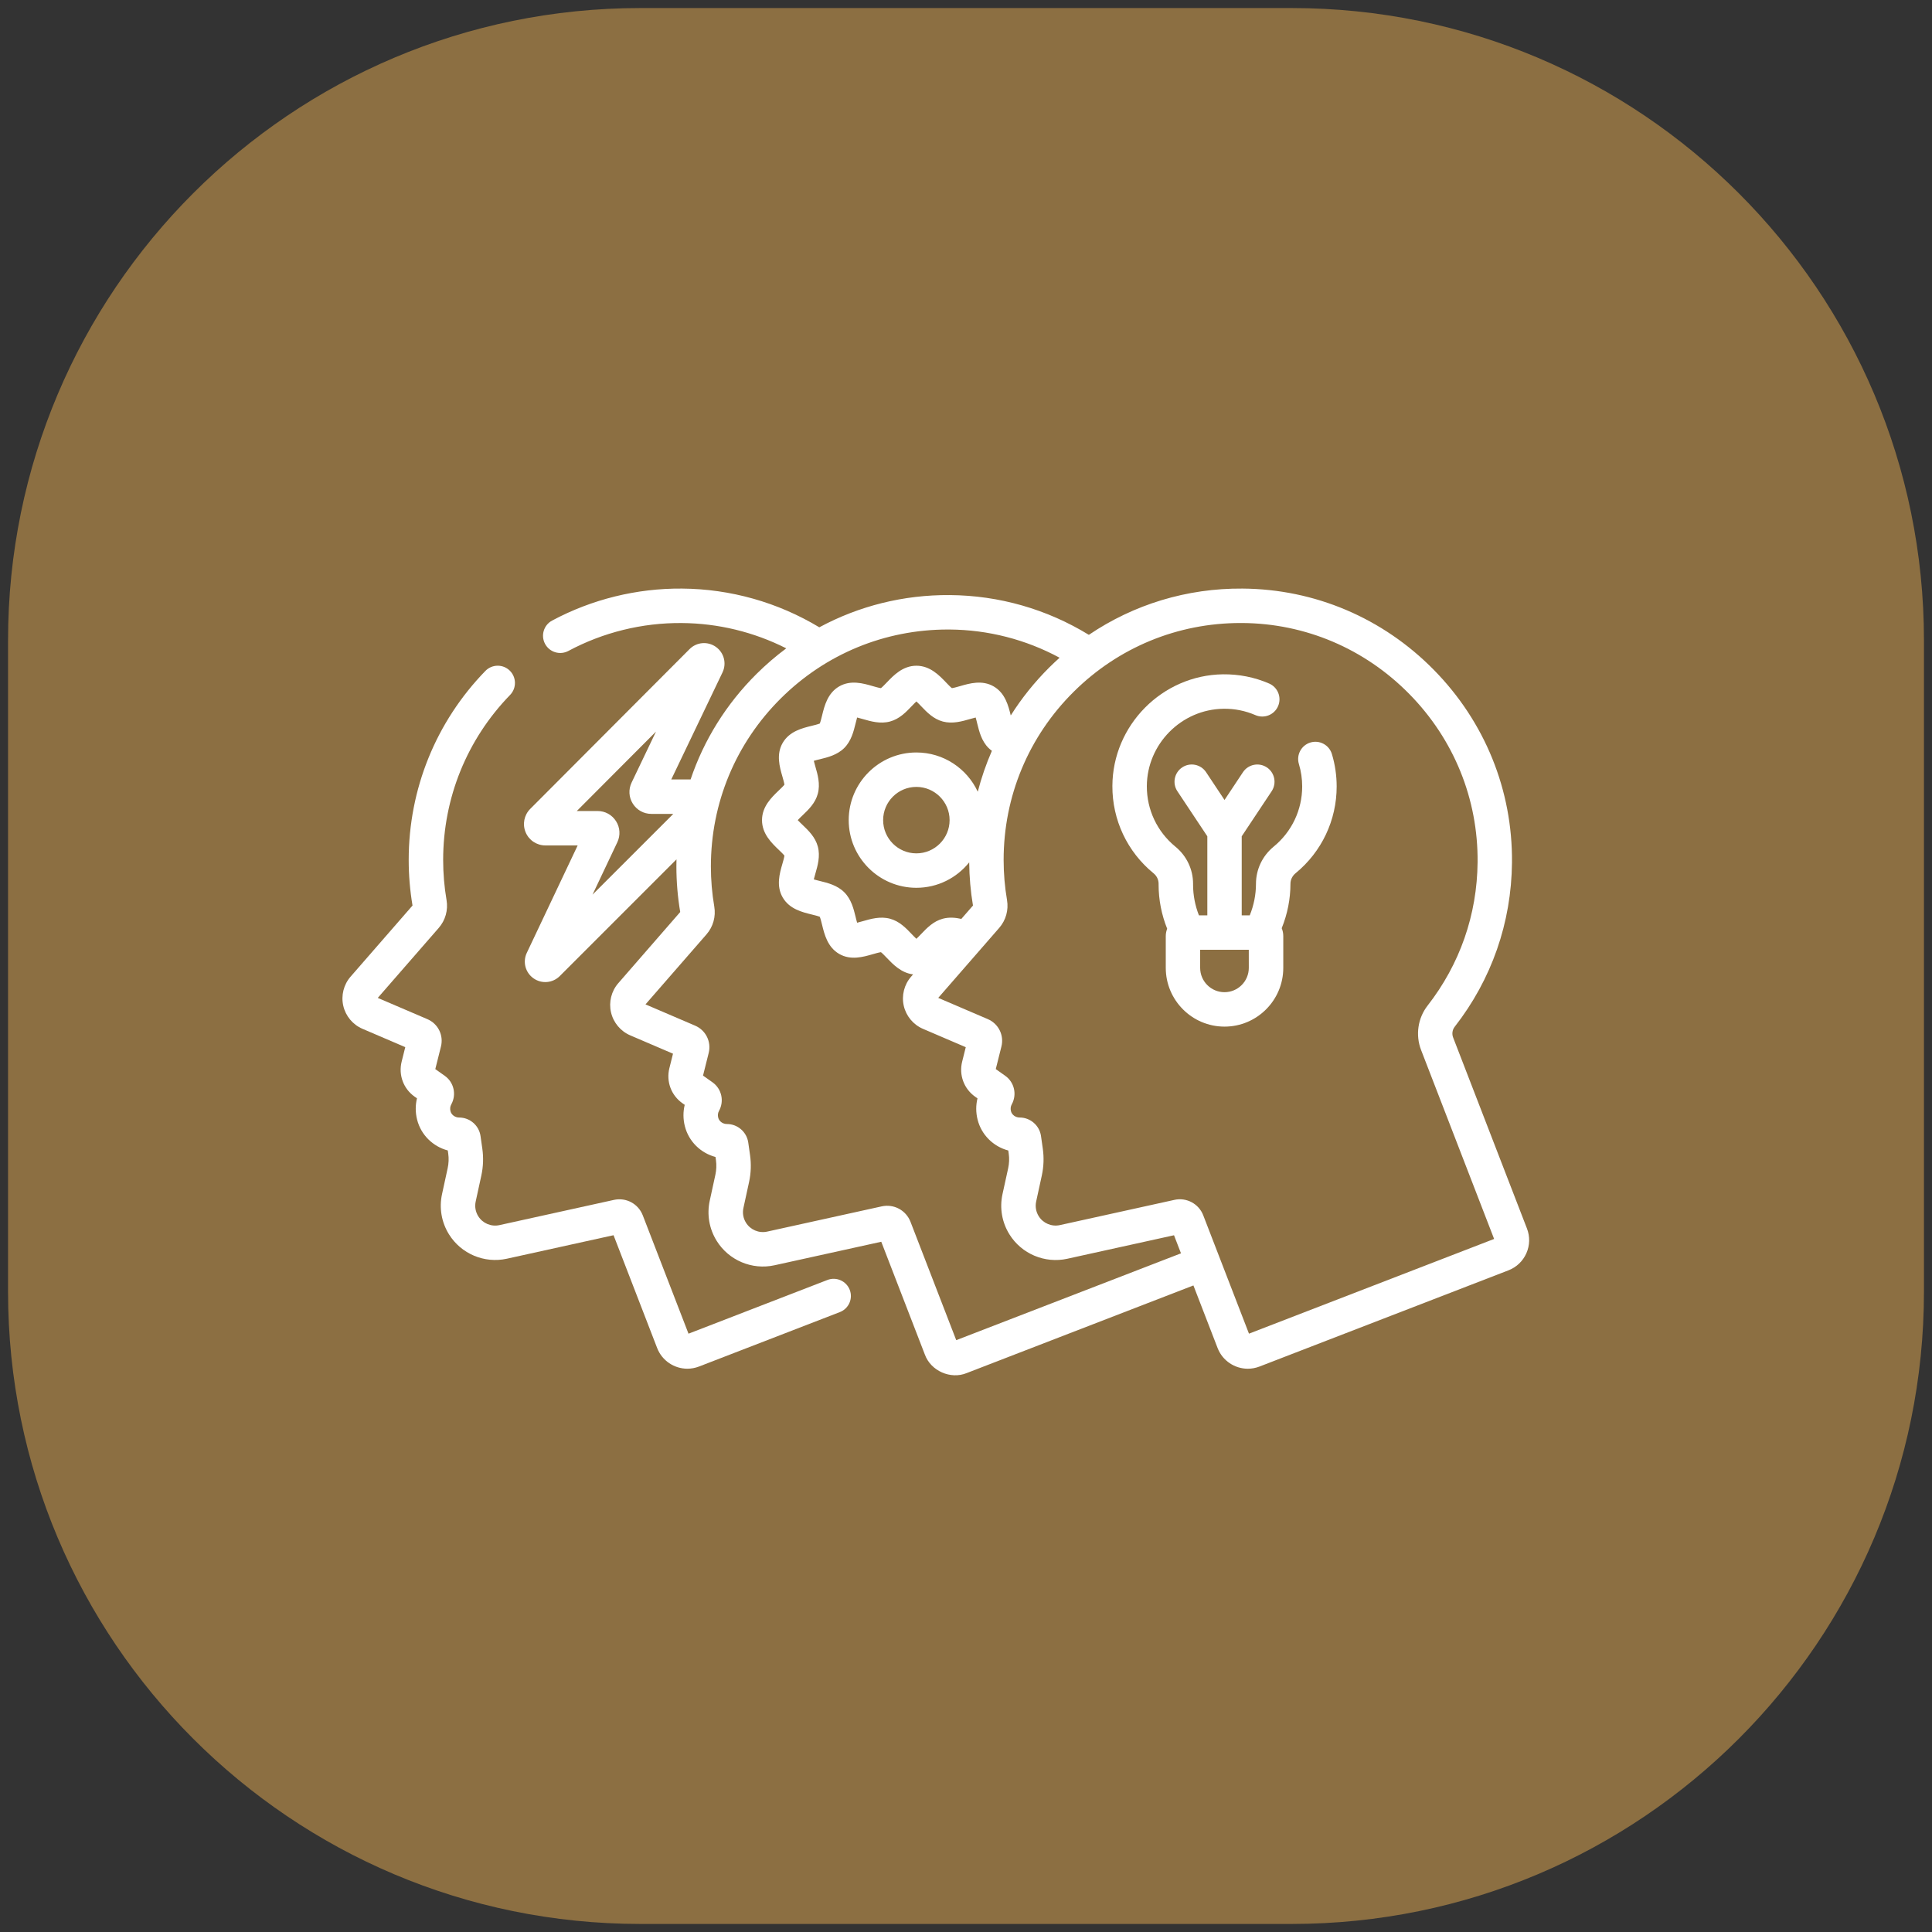
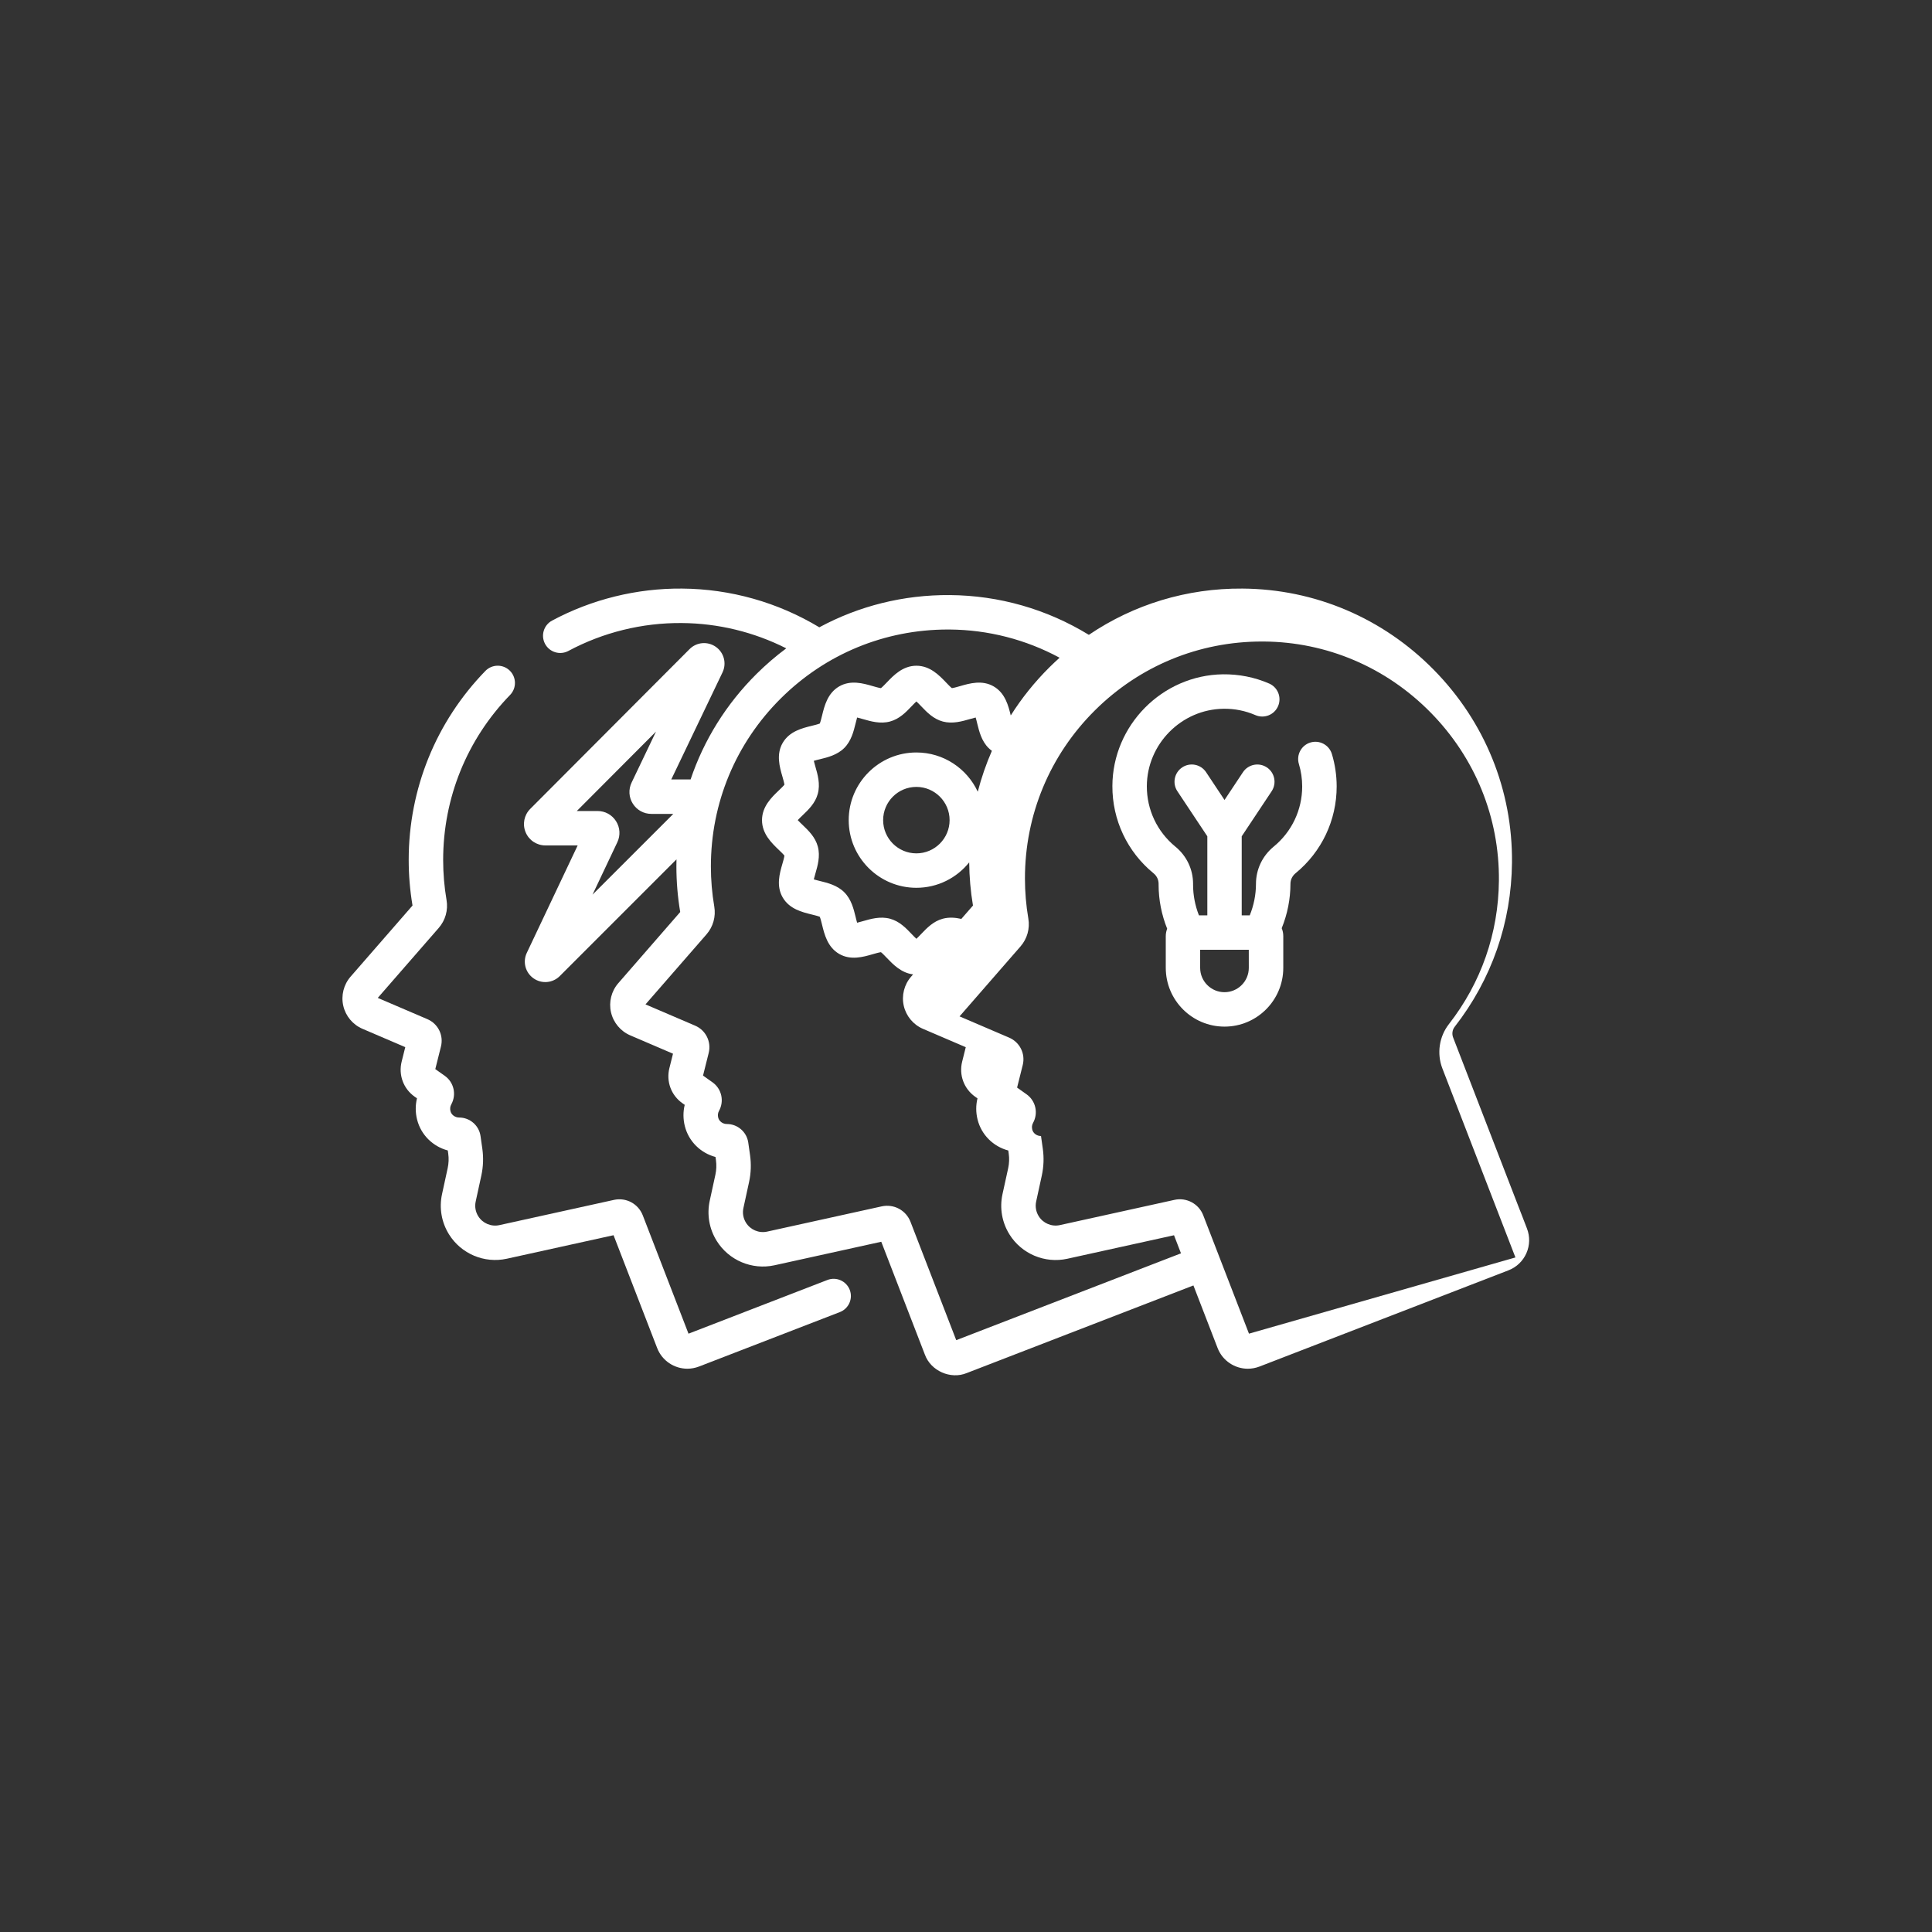
<svg xmlns="http://www.w3.org/2000/svg" version="1.1" id="Capa_1" x="0px" y="0px" width="90px" height="90px" viewBox="0 0 90 90" enable-background="new 0 0 90 90" xml:space="preserve">
  <rect x="0" y="0" width="90" height="90" fill="#333333" stroke="none" />
-   <path fill="#8C6F42" d="M60.172,89.625H29.828c-16.266,0-29.453-13.186-29.453-29.453V29.828c0-16.266,13.186-29.453,29.453-29.453  h30.344c16.266,0,29.453,13.186,29.453,29.453v30.344C89.625,76.438,76.438,89.625,60.172,89.625z" />
  <g>
    <path fill="#FFFFFF" d="M38.545,59.626l-6.472,2.502l-2.129-5.51c-0.21-0.544-0.776-0.847-1.346-0.722l-5.334,1.175   c-0.383,0.084-0.779-0.083-0.986-0.416c-0.128-0.206-0.17-0.449-0.118-0.686l0.263-1.209c0.089-0.411,0.105-0.831,0.046-1.248   l-0.084-0.591c-0.07-0.492-0.497-0.862-0.993-0.862c-0.001,0-0.001,0-0.002,0c-0.191,0-0.361-0.124-0.404-0.294   c-0.029-0.114-0.017-0.22,0.035-0.315c0.254-0.459,0.125-1.032-0.3-1.333l-0.443-0.314l0.263-1.051   c0.132-0.526-0.134-1.063-0.633-1.276l-2.31-0.99l2.84-3.26c0.311-0.357,0.443-0.83,0.364-1.297   c-0.105-0.614-0.158-1.242-0.158-1.867c0-2.887,1.107-5.618,3.118-7.689c0.309-0.318,0.301-0.826-0.017-1.135   c-0.318-0.309-0.826-0.301-1.135,0.017c-2.303,2.372-3.571,5.5-3.571,8.806c0,0.71,0.06,1.424,0.178,2.122l-2.885,3.313   c-0.323,0.37-0.45,0.878-0.341,1.356c0.109,0.479,0.444,0.881,0.896,1.074l1.992,0.854l-0.168,0.673   c-0.156,0.623,0.082,1.265,0.606,1.635l0.108,0.076c-0.079,0.322-0.078,0.662,0.006,0.994c0.18,0.712,0.736,1.251,1.429,1.435   l0.02,0.142c0.032,0.228,0.024,0.457-0.025,0.682l-0.263,1.209c-0.14,0.646-0.026,1.311,0.323,1.873   c0.565,0.91,1.648,1.367,2.695,1.137l4.972-1.095l2.031,5.255c0.231,0.597,0.803,0.964,1.407,0.964c0.18,0,0.363-0.033,0.541-0.101   l6.564-2.537c0.413-0.16,0.619-0.624,0.459-1.038C39.422,59.672,38.958,59.466,38.545,59.626L38.545,59.626z" />
-     <path fill="#FFFFFF" d="M71.131,57.227l-3.438-8.895c-0.065-0.168-0.038-0.36,0.071-0.499c1.721-2.205,2.644-4.852,2.67-7.653   c0.031-3.371-1.263-6.559-3.642-8.977c-2.379-2.417-5.543-3.761-8.912-3.785c-2.586-0.02-5.06,0.736-7.157,2.155   c-1.954-1.197-4.184-1.836-6.48-1.852c-2.154-0.016-4.23,0.506-6.076,1.501c-1.933-1.164-4.14-1.788-6.397-1.804   c-2.112-0.017-4.202,0.501-6.05,1.49c-0.391,0.209-0.538,0.695-0.329,1.086c0.209,0.391,0.695,0.538,1.086,0.329   c1.612-0.863,3.435-1.316,5.282-1.3c1.697,0.012,3.361,0.418,4.868,1.179c-0.485,0.361-0.947,0.758-1.384,1.191   c-1.414,1.405-2.455,3.083-3.073,4.917h-0.9l2.387-4.987c0.201-0.42,0.071-0.921-0.31-1.19c-0.381-0.269-0.896-0.225-1.225,0.105   l-7.422,7.443c-0.286,0.287-0.37,0.714-0.215,1.087c0.155,0.374,0.517,0.615,0.922,0.615h1.503l-2.37,5.005   c-0.199,0.42-0.067,0.919,0.313,1.186c0.378,0.267,0.893,0.224,1.223-0.105l5.437-5.437c-0.003,0.11-0.004,0.221-0.004,0.331   c0,0.711,0.06,1.425,0.178,2.122L28.803,45.8c-0.323,0.37-0.45,0.878-0.34,1.357s0.444,0.88,0.896,1.074l1.992,0.854l-0.168,0.672   c-0.156,0.623,0.082,1.265,0.606,1.635l0.108,0.076c-0.079,0.322-0.078,0.662,0.006,0.994c0.18,0.712,0.736,1.25,1.428,1.435   l0.02,0.143c0.032,0.228,0.024,0.457-0.025,0.682l-0.263,1.209c-0.14,0.646-0.026,1.311,0.323,1.873   c0.565,0.91,1.648,1.367,2.695,1.137l4.972-1.095l2.031,5.255c0.276,0.762,1.2,1.17,1.949,0.862l10.561-4.082l1.127,2.916   c0.231,0.597,0.803,0.964,1.407,0.964c0.18,0,0.364-0.033,0.542-0.101l11.6-4.483c0.375-0.145,0.672-0.428,0.835-0.796   C71.267,58.012,71.277,57.603,71.131,57.227L71.131,57.227z M27.602,41.676l1.156-2.442c0.15-0.317,0.128-0.684-0.06-0.98   c-0.188-0.297-0.509-0.474-0.86-0.474H26.87l3.689-3.7l-1.137,2.376c-0.152,0.317-0.131,0.685,0.057,0.982   c0.188,0.298,0.51,0.476,0.862,0.476h1.024L27.602,41.676z M44.545,62.43l-2.129-5.51c-0.21-0.544-0.776-0.848-1.346-0.722   l-5.334,1.175c-0.383,0.084-0.779-0.083-0.986-0.416c-0.128-0.206-0.17-0.449-0.118-0.686l0.263-1.209   c0.089-0.411,0.105-0.831,0.046-1.248l-0.084-0.59c-0.07-0.492-0.496-0.863-0.993-0.863c-0.001,0-0.001,0-0.002,0   c-0.191,0-0.361-0.124-0.404-0.294c-0.029-0.114-0.017-0.22,0.035-0.315c0.254-0.459,0.124-1.032-0.3-1.333l-0.443-0.314   l0.263-1.051c0.132-0.526-0.134-1.063-0.633-1.276l-2.31-0.99l2.84-3.26c0.311-0.357,0.443-0.83,0.364-1.297   c-0.105-0.613-0.158-1.241-0.158-1.867c0-2.963,1.158-5.745,3.261-7.833c2.084-2.07,4.843-3.206,7.778-3.206   c0.026,0,0.053,0,0.079,0c1.799,0.013,3.552,0.465,5.126,1.314c-0.162,0.146-0.321,0.296-0.477,0.45   c-0.69,0.686-1.292,1.437-1.798,2.24c0-0.001-0.001-0.003-0.001-0.004c-0.107-0.437-0.253-1.036-0.795-1.35   c-0.537-0.311-1.125-0.14-1.555-0.016c-0.122,0.035-0.298,0.086-0.391,0.097c-0.072-0.055-0.19-0.179-0.273-0.266   c-0.314-0.328-0.744-0.778-1.38-0.778s-1.065,0.45-1.379,0.778c-0.083,0.086-0.201,0.21-0.273,0.266   c-0.094-0.011-0.269-0.062-0.391-0.097c-0.43-0.124-1.018-0.295-1.555,0.016c-0.542,0.314-0.688,0.912-0.795,1.35   c-0.029,0.12-0.072,0.294-0.108,0.379c-0.085,0.036-0.259,0.078-0.379,0.108c-0.437,0.107-1.036,0.253-1.35,0.795   c-0.311,0.537-0.14,1.125-0.016,1.555c0.035,0.122,0.086,0.297,0.097,0.391c-0.055,0.072-0.179,0.19-0.266,0.273   c-0.328,0.314-0.778,0.744-0.778,1.38c0,0.635,0.45,1.065,0.778,1.38c0.086,0.082,0.211,0.201,0.266,0.273   c-0.011,0.094-0.061,0.269-0.097,0.391c-0.124,0.43-0.295,1.018,0.016,1.555c0.313,0.542,0.912,0.688,1.35,0.795   c0.12,0.029,0.294,0.072,0.379,0.108c0.036,0.085,0.078,0.259,0.108,0.379c0.107,0.437,0.253,1.036,0.795,1.35   c0.537,0.311,1.125,0.14,1.555,0.016c0.122-0.035,0.297-0.086,0.391-0.097c0.072,0.055,0.19,0.18,0.273,0.266   c0.288,0.301,0.674,0.703,1.225,0.768l-0.094,0.108c-0.323,0.37-0.45,0.878-0.341,1.356c0.109,0.479,0.444,0.881,0.896,1.074   l1.992,0.854l-0.168,0.673c-0.155,0.622,0.082,1.264,0.606,1.635l0.108,0.076c-0.079,0.322-0.078,0.662,0.006,0.994   c0.18,0.712,0.736,1.251,1.429,1.435l0.02,0.142c0.032,0.228,0.024,0.457-0.025,0.682L46.7,55.628   c-0.14,0.646-0.026,1.311,0.323,1.873c0.565,0.91,1.648,1.367,2.695,1.137l4.972-1.095l0.325,0.842L44.545,62.43z M45.548,36.881   c-0.501-1.078-1.594-1.828-2.86-1.828c-1.738,0-3.152,1.414-3.152,3.152c0,1.738,1.414,3.152,3.152,3.152   c0.995,0,1.882-0.463,2.461-1.185c0.006,0.674,0.064,1.35,0.176,2.012l-0.542,0.622c-0.278-0.061-0.567-0.088-0.863-0.009   c-0.441,0.118-0.744,0.435-1.011,0.715c-0.064,0.067-0.149,0.156-0.22,0.221c-0.071-0.065-0.156-0.154-0.22-0.221   c-0.267-0.28-0.571-0.597-1.011-0.715c-0.451-0.121-0.899,0.009-1.258,0.113c-0.08,0.023-0.184,0.053-0.272,0.074   c-0.027-0.088-0.053-0.196-0.073-0.28c-0.088-0.361-0.198-0.812-0.526-1.139c-0.327-0.327-0.777-0.437-1.139-0.526   c-0.083-0.02-0.192-0.047-0.28-0.074c0.021-0.087,0.051-0.192,0.074-0.272c0.104-0.36,0.234-0.807,0.113-1.258   c-0.118-0.441-0.435-0.744-0.714-1.011c-0.067-0.064-0.156-0.149-0.221-0.22c0.065-0.071,0.154-0.156,0.221-0.22   c0.28-0.267,0.597-0.571,0.714-1.011c0.121-0.451-0.009-0.899-0.113-1.259c-0.023-0.08-0.053-0.184-0.074-0.272   c0.088-0.027,0.196-0.053,0.28-0.073c0.361-0.088,0.811-0.198,1.139-0.526c0.327-0.327,0.437-0.777,0.526-1.139   c0.02-0.083,0.047-0.192,0.073-0.28c0.087,0.021,0.191,0.051,0.272,0.074c0.36,0.104,0.807,0.234,1.258,0.113   c0.441-0.118,0.744-0.435,1.011-0.715c0.064-0.067,0.149-0.156,0.22-0.221c0.071,0.065,0.156,0.154,0.22,0.221   c0.267,0.28,0.571,0.597,1.011,0.715c0.451,0.12,0.899-0.009,1.258-0.113c0.08-0.023,0.184-0.053,0.272-0.074   c0.027,0.088,0.053,0.196,0.073,0.28c0.089,0.361,0.198,0.811,0.526,1.139c0.05,0.05,0.103,0.093,0.157,0.133   C45.937,35.593,45.717,36.229,45.548,36.881L45.548,36.881z M44.236,38.205c0,0.853-0.694,1.548-1.548,1.548   c-0.853,0-1.548-0.694-1.548-1.548s0.694-1.548,1.548-1.548S44.236,37.352,44.236,38.205z M58.182,62.127l-2.129-5.51   c-0.209-0.548-0.791-0.848-1.346-0.722l-5.334,1.175c-0.383,0.084-0.779-0.083-0.986-0.416c-0.128-0.206-0.17-0.449-0.118-0.686   l0.263-1.209c0.089-0.411,0.105-0.831,0.046-1.248l-0.084-0.591c-0.07-0.491-0.497-0.862-0.993-0.862c-0.001,0-0.001,0-0.002,0   c-0.191,0-0.361-0.124-0.404-0.294c-0.029-0.114-0.017-0.22,0.035-0.315c0.254-0.459,0.124-1.032-0.3-1.333l-0.443-0.314   l0.263-1.051c0.131-0.526-0.135-1.062-0.633-1.276l-2.31-0.99l2.84-3.26c0.311-0.357,0.443-0.83,0.364-1.297   c-0.105-0.614-0.158-1.242-0.158-1.867c0-2.963,1.158-5.745,3.261-7.833c2.084-2.07,4.843-3.206,7.778-3.206   c0.026,0,0.053,0,0.079,0c2.939,0.02,5.701,1.194,7.779,3.306c2.079,2.112,3.209,4.896,3.182,7.837   c-0.022,2.446-0.828,4.756-2.33,6.681c-0.454,0.582-0.57,1.373-0.303,2.065l3.403,8.804L58.182,62.127z" />
+     <path fill="#FFFFFF" d="M71.131,57.227l-3.438-8.895c-0.065-0.168-0.038-0.36,0.071-0.499c1.721-2.205,2.644-4.852,2.67-7.653   c0.031-3.371-1.263-6.559-3.642-8.977c-2.379-2.417-5.543-3.761-8.912-3.785c-2.586-0.02-5.06,0.736-7.157,2.155   c-1.954-1.197-4.184-1.836-6.48-1.852c-2.154-0.016-4.23,0.506-6.076,1.501c-1.933-1.164-4.14-1.788-6.397-1.804   c-2.112-0.017-4.202,0.501-6.05,1.49c-0.391,0.209-0.538,0.695-0.329,1.086c0.209,0.391,0.695,0.538,1.086,0.329   c1.612-0.863,3.435-1.316,5.282-1.3c1.697,0.012,3.361,0.418,4.868,1.179c-0.485,0.361-0.947,0.758-1.384,1.191   c-1.414,1.405-2.455,3.083-3.073,4.917h-0.9l2.387-4.987c0.201-0.42,0.071-0.921-0.31-1.19c-0.381-0.269-0.896-0.225-1.225,0.105   l-7.422,7.443c-0.286,0.287-0.37,0.714-0.215,1.087c0.155,0.374,0.517,0.615,0.922,0.615h1.503l-2.37,5.005   c-0.199,0.42-0.067,0.919,0.313,1.186c0.378,0.267,0.893,0.224,1.223-0.105l5.437-5.437c-0.003,0.11-0.004,0.221-0.004,0.331   c0,0.711,0.06,1.425,0.178,2.122L28.803,45.8c-0.323,0.37-0.45,0.878-0.34,1.357s0.444,0.88,0.896,1.074l1.992,0.854l-0.168,0.672   c-0.156,0.623,0.082,1.265,0.606,1.635l0.108,0.076c-0.079,0.322-0.078,0.662,0.006,0.994c0.18,0.712,0.736,1.25,1.428,1.435   l0.02,0.143c0.032,0.228,0.024,0.457-0.025,0.682l-0.263,1.209c-0.14,0.646-0.026,1.311,0.323,1.873   c0.565,0.91,1.648,1.367,2.695,1.137l4.972-1.095l2.031,5.255c0.276,0.762,1.2,1.17,1.949,0.862l10.561-4.082l1.127,2.916   c0.231,0.597,0.803,0.964,1.407,0.964c0.18,0,0.364-0.033,0.542-0.101l11.6-4.483c0.375-0.145,0.672-0.428,0.835-0.796   C71.267,58.012,71.277,57.603,71.131,57.227L71.131,57.227z M27.602,41.676l1.156-2.442c0.15-0.317,0.128-0.684-0.06-0.98   c-0.188-0.297-0.509-0.474-0.86-0.474H26.87l3.689-3.7l-1.137,2.376c-0.152,0.317-0.131,0.685,0.057,0.982   c0.188,0.298,0.51,0.476,0.862,0.476h1.024L27.602,41.676z M44.545,62.43l-2.129-5.51c-0.21-0.544-0.776-0.848-1.346-0.722   l-5.334,1.175c-0.383,0.084-0.779-0.083-0.986-0.416c-0.128-0.206-0.17-0.449-0.118-0.686l0.263-1.209   c0.089-0.411,0.105-0.831,0.046-1.248l-0.084-0.59c-0.07-0.492-0.496-0.863-0.993-0.863c-0.001,0-0.001,0-0.002,0   c-0.191,0-0.361-0.124-0.404-0.294c-0.029-0.114-0.017-0.22,0.035-0.315c0.254-0.459,0.124-1.032-0.3-1.333l-0.443-0.314   l0.263-1.051c0.132-0.526-0.134-1.063-0.633-1.276l-2.31-0.99l2.84-3.26c0.311-0.357,0.443-0.83,0.364-1.297   c-0.105-0.613-0.158-1.241-0.158-1.867c0-2.963,1.158-5.745,3.261-7.833c2.084-2.07,4.843-3.206,7.778-3.206   c0.026,0,0.053,0,0.079,0c1.799,0.013,3.552,0.465,5.126,1.314c-0.162,0.146-0.321,0.296-0.477,0.45   c-0.69,0.686-1.292,1.437-1.798,2.24c0-0.001-0.001-0.003-0.001-0.004c-0.107-0.437-0.253-1.036-0.795-1.35   c-0.537-0.311-1.125-0.14-1.555-0.016c-0.122,0.035-0.298,0.086-0.391,0.097c-0.072-0.055-0.19-0.179-0.273-0.266   c-0.314-0.328-0.744-0.778-1.38-0.778s-1.065,0.45-1.379,0.778c-0.083,0.086-0.201,0.21-0.273,0.266   c-0.094-0.011-0.269-0.062-0.391-0.097c-0.43-0.124-1.018-0.295-1.555,0.016c-0.542,0.314-0.688,0.912-0.795,1.35   c-0.029,0.12-0.072,0.294-0.108,0.379c-0.085,0.036-0.259,0.078-0.379,0.108c-0.437,0.107-1.036,0.253-1.35,0.795   c-0.311,0.537-0.14,1.125-0.016,1.555c0.035,0.122,0.086,0.297,0.097,0.391c-0.055,0.072-0.179,0.19-0.266,0.273   c-0.328,0.314-0.778,0.744-0.778,1.38c0,0.635,0.45,1.065,0.778,1.38c0.086,0.082,0.211,0.201,0.266,0.273   c-0.011,0.094-0.061,0.269-0.097,0.391c-0.124,0.43-0.295,1.018,0.016,1.555c0.313,0.542,0.912,0.688,1.35,0.795   c0.12,0.029,0.294,0.072,0.379,0.108c0.036,0.085,0.078,0.259,0.108,0.379c0.107,0.437,0.253,1.036,0.795,1.35   c0.537,0.311,1.125,0.14,1.555,0.016c0.122-0.035,0.297-0.086,0.391-0.097c0.072,0.055,0.19,0.18,0.273,0.266   c0.288,0.301,0.674,0.703,1.225,0.768l-0.094,0.108c-0.323,0.37-0.45,0.878-0.341,1.356c0.109,0.479,0.444,0.881,0.896,1.074   l1.992,0.854l-0.168,0.673c-0.155,0.622,0.082,1.264,0.606,1.635l0.108,0.076c-0.079,0.322-0.078,0.662,0.006,0.994   c0.18,0.712,0.736,1.251,1.429,1.435l0.02,0.142c0.032,0.228,0.024,0.457-0.025,0.682L46.7,55.628   c-0.14,0.646-0.026,1.311,0.323,1.873c0.565,0.91,1.648,1.367,2.695,1.137l4.972-1.095l0.325,0.842L44.545,62.43z M45.548,36.881   c-0.501-1.078-1.594-1.828-2.86-1.828c-1.738,0-3.152,1.414-3.152,3.152c0,1.738,1.414,3.152,3.152,3.152   c0.995,0,1.882-0.463,2.461-1.185c0.006,0.674,0.064,1.35,0.176,2.012l-0.542,0.622c-0.278-0.061-0.567-0.088-0.863-0.009   c-0.441,0.118-0.744,0.435-1.011,0.715c-0.064,0.067-0.149,0.156-0.22,0.221c-0.071-0.065-0.156-0.154-0.22-0.221   c-0.267-0.28-0.571-0.597-1.011-0.715c-0.451-0.121-0.899,0.009-1.258,0.113c-0.08,0.023-0.184,0.053-0.272,0.074   c-0.027-0.088-0.053-0.196-0.073-0.28c-0.088-0.361-0.198-0.812-0.526-1.139c-0.327-0.327-0.777-0.437-1.139-0.526   c-0.083-0.02-0.192-0.047-0.28-0.074c0.021-0.087,0.051-0.192,0.074-0.272c0.104-0.36,0.234-0.807,0.113-1.258   c-0.118-0.441-0.435-0.744-0.714-1.011c-0.067-0.064-0.156-0.149-0.221-0.22c0.065-0.071,0.154-0.156,0.221-0.22   c0.28-0.267,0.597-0.571,0.714-1.011c0.121-0.451-0.009-0.899-0.113-1.259c-0.023-0.08-0.053-0.184-0.074-0.272   c0.088-0.027,0.196-0.053,0.28-0.073c0.361-0.088,0.811-0.198,1.139-0.526c0.327-0.327,0.437-0.777,0.526-1.139   c0.02-0.083,0.047-0.192,0.073-0.28c0.087,0.021,0.191,0.051,0.272,0.074c0.36,0.104,0.807,0.234,1.258,0.113   c0.441-0.118,0.744-0.435,1.011-0.715c0.064-0.067,0.149-0.156,0.22-0.221c0.071,0.065,0.156,0.154,0.22,0.221   c0.267,0.28,0.571,0.597,1.011,0.715c0.451,0.12,0.899-0.009,1.258-0.113c0.08-0.023,0.184-0.053,0.272-0.074   c0.027,0.088,0.053,0.196,0.073,0.28c0.089,0.361,0.198,0.811,0.526,1.139c0.05,0.05,0.103,0.093,0.157,0.133   C45.937,35.593,45.717,36.229,45.548,36.881L45.548,36.881z M44.236,38.205c0,0.853-0.694,1.548-1.548,1.548   c-0.853,0-1.548-0.694-1.548-1.548s0.694-1.548,1.548-1.548S44.236,37.352,44.236,38.205z M58.182,62.127l-2.129-5.51   c-0.209-0.548-0.791-0.848-1.346-0.722l-5.334,1.175c-0.383,0.084-0.779-0.083-0.986-0.416c-0.128-0.206-0.17-0.449-0.118-0.686   l0.263-1.209c0.089-0.411,0.105-0.831,0.046-1.248l-0.084-0.591c-0.001,0-0.001,0-0.002,0   c-0.191,0-0.361-0.124-0.404-0.294c-0.029-0.114-0.017-0.22,0.035-0.315c0.254-0.459,0.124-1.032-0.3-1.333l-0.443-0.314   l0.263-1.051c0.131-0.526-0.135-1.062-0.633-1.276l-2.31-0.99l2.84-3.26c0.311-0.357,0.443-0.83,0.364-1.297   c-0.105-0.614-0.158-1.242-0.158-1.867c0-2.963,1.158-5.745,3.261-7.833c2.084-2.07,4.843-3.206,7.778-3.206   c0.026,0,0.053,0,0.079,0c2.939,0.02,5.701,1.194,7.779,3.306c2.079,2.112,3.209,4.896,3.182,7.837   c-0.022,2.446-0.828,4.756-2.33,6.681c-0.454,0.582-0.57,1.373-0.303,2.065l3.403,8.804L58.182,62.127z" />
    <path fill="#FFFFFF" d="M61.044,34.589c-0.424,0.128-0.664,0.576-0.537,1c0.102,0.338,0.154,0.691,0.154,1.048   c0,1.089-0.484,2.11-1.327,2.801c-0.525,0.43-0.826,1.062-0.826,1.734c0,0.502-0.101,1.004-0.29,1.469h-0.374v-3.683l1.394-2.098   c0.245-0.369,0.145-0.867-0.224-1.112c-0.369-0.245-0.867-0.145-1.112,0.224l-0.859,1.294l-0.859-1.294   c-0.245-0.369-0.743-0.47-1.112-0.224c-0.369,0.245-0.47,0.743-0.224,1.112l1.394,2.098v3.683h-0.391   c-0.178-0.453-0.273-0.94-0.273-1.426v-0.043c0-0.672-0.3-1.303-0.823-1.731c-0.85-0.695-1.335-1.722-1.331-2.819   c0.008-1.96,1.608-3.578,3.568-3.605c0.52-0.008,1.02,0.093,1.49,0.296c0.407,0.176,0.879-0.01,1.055-0.417   c0.176-0.407-0.01-0.879-0.417-1.055c-0.68-0.295-1.405-0.437-2.151-0.429c-2.829,0.039-5.139,2.373-5.15,5.203   c-0.006,1.582,0.693,3.065,1.919,4.068c0.149,0.121,0.234,0.299,0.234,0.488v0.043c0,0.699,0.138,1.4,0.399,2.049   c-0.041,0.107-0.065,0.223-0.065,0.345v1.479c0,1.509,1.228,2.737,2.737,2.737c1.509,0,2.737-1.228,2.737-2.737v-1.479   c0-0.131-0.026-0.255-0.073-0.369c0.266-0.655,0.407-1.361,0.407-2.068c0-0.189,0.087-0.368,0.238-0.492   c1.217-0.997,1.915-2.471,1.915-4.042c0-0.514-0.075-1.023-0.222-1.511C61.916,34.701,61.468,34.461,61.044,34.589z M58.174,45.087   c0,0.625-0.508,1.133-1.133,1.133s-1.133-0.508-1.133-1.133v-0.842h2.265L58.174,45.087L58.174,45.087z" />
  </g>
</svg>